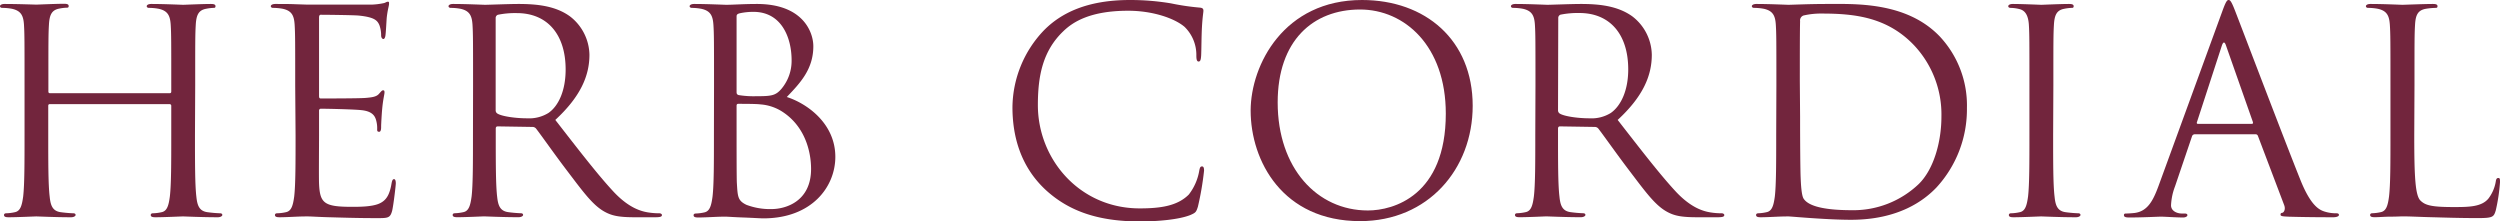
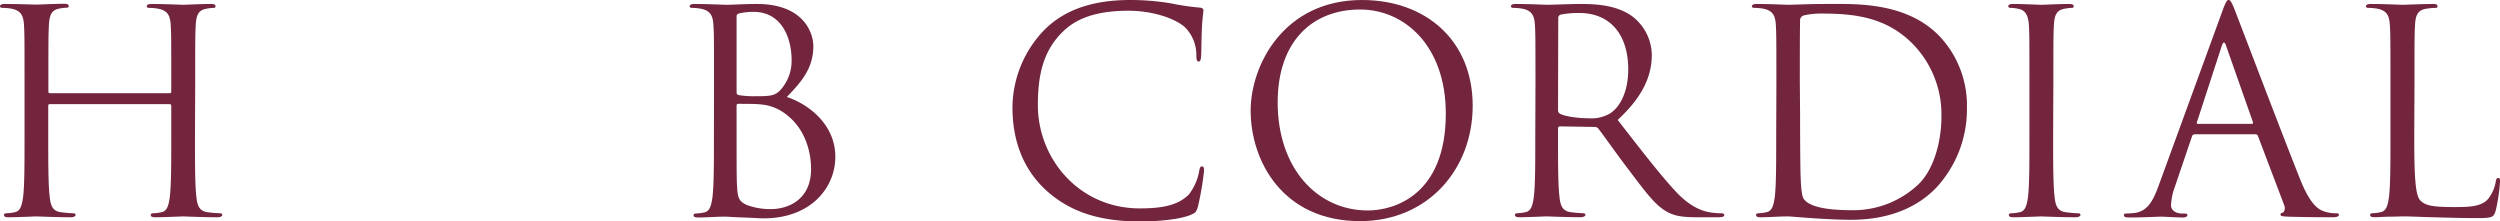
<svg xmlns="http://www.w3.org/2000/svg" viewBox="0 0 542 47.96">
  <defs>
    <style>
      .cls-1 {
        fill: #72253d;
      }
    </style>
  </defs>
  <g id="レイヤー_2" data-name="レイヤー 2">
    <g id="KV">
      <g>
        <path class="cls-1" d="M42.27,29.36c0,5.88,0,10.71.3,13.27.19,1.78.55,3.12,2.39,3.37a27.24,27.24,0,0,0,2.75.24c.37,0,.49.19.49.37s-.3.49-1,.49c-3.36,0-7.22-.18-7.52-.18s-4.16.18-6,.18c-.67,0-1-.12-1-.49,0-.18.12-.37.48-.37A9.56,9.56,0,0,0,35.05,46c1.22-.25,1.53-1.59,1.77-3.37.31-2.56.31-7.39.31-13.27V22.94a.36.36,0,0,0-.37-.37H10.83c-.19,0-.37.06-.37.37v6.42c0,5.88,0,10.71.31,13.27.18,1.78.55,3.12,2.38,3.37a27.24,27.24,0,0,0,2.75.24c.37,0,.49.19.49.37s-.3.49-1,.49c-3.36,0-7.21-.18-7.52-.18s-4.16.18-6,.18c-.68,0-1-.12-1-.49,0-.18.12-.37.49-.37A9.57,9.57,0,0,0,3.24,46c1.23-.25,1.53-1.59,1.78-3.37.3-2.56.3-7.39.3-13.27V18.6c0-9.55,0-11.26-.12-13.21S4.59,2.33,2.57,1.9A11.66,11.66,0,0,0,.49,1.71C.24,1.71,0,1.59,0,1.35S.31.86,1,.86C3.73.86,7.58,1,7.89,1s4.16-.18,6-.18c.67,0,1,.12,1,.49s-.24.36-.49.36a9.48,9.48,0,0,0-1.52.19c-1.66.3-2.15,1.34-2.27,3.49-.12,2-.12,3.66-.12,13.21v1.28c0,.31.18.37.37.37H36.76c.19,0,.37-.06.37-.37V18.6c0-9.55,0-11.26-.12-13.21S36.4,2.33,34.38,1.9a11.66,11.66,0,0,0-2.08-.19c-.25,0-.49-.12-.49-.36s.3-.49,1-.49c2.75,0,6.6.18,6.91.18s4.16-.18,6-.18c.68,0,1,.12,1,.49s-.24.36-.49.36a9.57,9.57,0,0,0-1.53.19c-1.65.3-2.14,1.34-2.26,3.49-.12,2-.12,3.66-.12,13.21Z" />
-         <path class="cls-1" d="M64,18.6c0-9.55,0-11.26-.12-13.21S63.3,2.33,61.28,1.9a11.66,11.66,0,0,0-2.08-.19c-.24,0-.49-.12-.49-.36s.31-.49,1-.49c1.41,0,3.06,0,4.41.06L66.6,1C67,1,79.2,1,80.61,1A15.28,15.28,0,0,0,83.24.67c.31-.06.55-.3.86-.3s.24.24.24.55-.3,1.16-.49,2.87c-.06.62-.18,3.31-.3,4-.06.31-.19.67-.43.67s-.49-.3-.49-.79a6.44,6.44,0,0,0-.37-2.2c-.43-1-1-1.72-4.34-2.08-1-.13-7.71-.19-8.38-.19-.24,0-.37.19-.37.61V20.74c0,.43.06.61.37.61.79,0,8.32,0,9.73-.12s2.32-.25,2.87-.86.67-.79.92-.79.3.12.3.49-.3,1.4-.49,3.42c-.12,1.22-.24,3.49-.24,3.92s0,1.16-.43,1.16-.43-.25-.43-.55a6.36,6.36,0,0,0-.24-2c-.25-.86-.8-1.9-3.18-2.14-1.65-.19-7.71-.31-8.75-.31a.39.39,0,0,0-.43.43v5.38c0,2.08-.06,9.18,0,10.46.19,4.22,1.1,5,7.1,5,1.59,0,4.28,0,5.87-.67s2.33-1.9,2.75-4.41c.13-.67.25-.92.55-.92s.37.49.37.92-.49,4.65-.79,5.93c-.43,1.6-.92,1.6-3.31,1.6-4.58,0-7.95-.13-10.33-.19s-3.86-.18-4.78-.18c-.12,0-1.16,0-2.44.06s-2.63.12-3.55.12c-.67,0-1-.12-1-.49,0-.18.12-.37.49-.37A9.57,9.57,0,0,0,62,46c1.23-.25,1.53-1.59,1.78-3.37.3-2.56.3-7.39.3-13.27Z" />
-         <path class="cls-1" d="M102.56,18.6c0-9.55,0-11.26-.12-13.21s-.61-3.06-2.63-3.49a11.66,11.66,0,0,0-2.08-.19c-.24,0-.49-.12-.49-.36s.31-.49,1-.49c2.75,0,6.61.18,6.91.18.68,0,5.32-.18,7.22-.18,3.86,0,8,.36,11.2,2.69a10.73,10.73,0,0,1,4.22,8.32c0,4.52-1.9,9.05-7.4,14.13,5,6.42,9.17,11.86,12.72,15.66,3.3,3.48,5.93,4.16,7.46,4.4a15,15,0,0,0,2.39.18c.3,0,.55.19.55.37,0,.37-.37.49-1.47.49h-4.35c-3.42,0-4.95-.3-6.54-1.16-2.63-1.41-4.77-4.41-8.26-9-2.57-3.37-5.44-7.47-6.66-9.05a1,1,0,0,0-.8-.37l-7.52-.12c-.31,0-.43.18-.43.49v1.46c0,5.88,0,10.71.3,13.27.19,1.78.55,3.12,2.39,3.37a27.24,27.24,0,0,0,2.75.24c.37,0,.49.19.49.37s-.3.49-1,.49c-3.36,0-7.21-.18-7.52-.18-.06,0-3.92.18-5.75.18-.67,0-1-.12-1-.49,0-.18.12-.37.49-.37a9.77,9.77,0,0,0,1.84-.24c1.22-.25,1.52-1.59,1.77-3.37.3-2.56.3-7.39.3-13.27Zm4.9,5.32a.79.79,0,0,0,.43.73c.91.55,3.73,1,6.42,1a7.92,7.92,0,0,0,4.59-1.16c2.14-1.47,3.73-4.77,3.73-9.42,0-7.65-4-12.23-10.58-12.23a18.78,18.78,0,0,0-4.1.36.74.74,0,0,0-.49.74Z" />
        <path class="cls-1" d="M154.8,18.6c0-9.55,0-11.26-.13-13.21S154.06,2.33,152,1.9A11.66,11.66,0,0,0,150,1.71c-.24,0-.49-.12-.49-.36s.31-.49,1-.49c2.76,0,6.61.18,6.92.18,1.46,0,3.85-.18,6.66-.18,10,0,12.24,6.11,12.24,9.17,0,5-2.88,8-5.75,11C175,22.45,181.1,26.79,181.1,34c0,6.54-5.14,13.34-15.6,13.34-.67,0-2.63-.13-4.4-.19s-3.49-.18-3.73-.18-1.17,0-2.45.06-2.63.12-3.55.12c-.67,0-1-.12-1-.49,0-.18.12-.37.49-.37a9.67,9.67,0,0,0,1.84-.24c1.22-.25,1.52-1.59,1.77-3.37.31-2.56.31-7.39.31-13.27Zm4.89,7.83c0,4.71,0,12.29.06,13.21.18,3,.18,3.85,2.08,4.77a14.48,14.48,0,0,0,5.38.92c3.31,0,8.63-1.78,8.63-8.69,0-3.67-1.23-9-5.94-12.23a10.11,10.11,0,0,0-5.07-1.78c-.8-.12-3.86-.12-4.77-.12-.25,0-.37.12-.37.43Zm0-6.49c0,.43.12.55.43.67a20.2,20.2,0,0,0,3.73.25c3.42,0,4.28-.12,5.56-1.59a9.44,9.44,0,0,0,2.21-6.18c0-5.07-2.27-10.52-8.26-10.52a14,14,0,0,0-2.94.3c-.55.13-.73.31-.73.68Z" />
        <path class="cls-1" d="M226.9,41.35C221,36,219.5,29.06,219.5,23.24a24.43,24.43,0,0,1,6.85-16.69C230,2.87,235.59,0,245,0a53.59,53.59,0,0,1,8.87.73,52.1,52.1,0,0,0,6.24.92c.67.06.79.31.79.68s-.18,1.22-.31,3.42c-.12,2-.12,5.38-.18,6.3s-.18,1.29-.55,1.29-.49-.43-.49-1.29a8.49,8.49,0,0,0-2.57-6.24C254.67,4,250,2.33,244.58,2.33c-8.14,0-11.93,2.38-14.07,4.46-4.47,4.28-5.5,9.73-5.5,16,0,11.69,9,22.39,22.08,22.39,4.59,0,8.19-.55,10.64-3A11.56,11.56,0,0,0,260,37c.13-.68.25-.92.61-.92s.43.43.43.92a63.47,63.47,0,0,1-1.34,7.83c-.37,1.16-.49,1.28-1.59,1.77-2.45,1-7.1,1.41-11,1.41C237.91,48,231.73,45.69,226.9,41.35Z" />
        <path class="cls-1" d="M295.28,0c13.76,0,24,8.69,24,22.94,0,13.7-9.67,25-24.41,25-16.76,0-23.73-13-23.73-24C271.18,14,278.4,0,295.28,0Zm1.28,45.63c5.51,0,16.89-3.18,16.89-21,0-14.68-8.93-22.57-18.6-22.57C284.64,2.08,277,8.81,277,22.21,277,36.46,285.55,45.63,296.56,45.63Z" />
        <path class="cls-1" d="M332.89,18.6c0-9.55,0-11.26-.12-13.21s-.61-3.06-2.63-3.49a11.66,11.66,0,0,0-2.08-.19c-.25,0-.49-.12-.49-.36s.3-.49,1-.49c2.75,0,6.6.18,6.91.18.67,0,5.32-.18,7.22-.18,3.85,0,7.95.36,11.19,2.69a10.7,10.7,0,0,1,4.22,8.32c0,4.52-1.89,9.05-7.4,14.13,5,6.42,9.18,11.86,12.72,15.66,3.31,3.48,5.94,4.16,7.47,4.4a14.93,14.93,0,0,0,2.38.18c.31,0,.55.19.55.37,0,.37-.36.49-1.47.49H368c-3.42,0-4.95-.3-6.54-1.16-2.63-1.41-4.77-4.41-8.26-9-2.57-3.37-5.45-7.47-6.67-9.05a1,1,0,0,0-.79-.37l-7.53-.12c-.3,0-.43.18-.43.49v1.46c0,5.88,0,10.71.31,13.27.18,1.78.55,3.12,2.39,3.37a27,27,0,0,0,2.75.24c.36,0,.49.19.49.37s-.31.49-1,.49c-3.36,0-7.22-.18-7.52-.18-.07,0-3.92.18-5.75.18-.68,0-1-.12-1-.49,0-.18.12-.37.49-.37a9.57,9.57,0,0,0,1.83-.24c1.22-.25,1.53-1.59,1.77-3.37.31-2.56.31-7.39.31-13.27Zm4.89,5.32a.81.81,0,0,0,.43.73c.92.55,3.73,1,6.43,1a7.89,7.89,0,0,0,4.58-1.16C351.36,23,353,19.7,353,15.05c0-7.65-4-12.23-10.58-12.23a18.93,18.93,0,0,0-4.1.36.75.75,0,0,0-.49.74Z" />
        <path class="cls-1" d="M385.12,18.6c0-9.55,0-11.26-.12-13.21s-.61-3.06-2.63-3.49a11.66,11.66,0,0,0-2.08-.19c-.24,0-.49-.12-.49-.36s.31-.49,1-.49c2.75,0,6.61.18,6.91.18.73,0,4.59-.18,8.26-.18,6.06,0,17.25-.55,24.53,7a21.85,21.85,0,0,1,5.93,15.54,25,25,0,0,1-6.61,17.25c-2.63,2.75-8.13,7-18.53,7-2.63,0-5.87-.18-8.5-.36s-4.77-.37-5.08-.37c-.12,0-1.16,0-2.45.06s-2.63.12-3.54.12c-.68,0-1-.12-1-.49,0-.18.12-.37.49-.37A9.57,9.57,0,0,0,383,46c1.23-.25,1.53-1.59,1.78-3.37.3-2.56.3-7.39.3-13.27Zm5.14,6.6c0,6.49.06,12.11.12,13.28.06,1.52.19,4,.68,4.64.79,1.17,3.18,2.45,10.39,2.45A20.53,20.53,0,0,0,416,39.88c3.18-3.12,4.9-9,4.9-14.61A21.88,21.88,0,0,0,415,9.85c-5.75-6.06-12.72-6.91-20-6.91a16.61,16.61,0,0,0-4,.42,1.13,1.13,0,0,0-.74,1.23c-.06,2.08-.06,8.32-.06,13Z" />
        <path class="cls-1" d="M445.12,29.36c0,5.88,0,10.71.31,13.27.18,1.78.55,3.12,2.38,3.37a27.24,27.24,0,0,0,2.75.24c.37,0,.49.19.49.37s-.3.49-1,.49c-3.37,0-7.22-.18-7.53-.18s-4.16.18-6,.18c-.68,0-1-.12-1-.49,0-.18.12-.37.49-.37A9.57,9.57,0,0,0,437.9,46c1.22-.25,1.53-1.59,1.78-3.37.3-2.56.3-7.39.3-13.27V18.6c0-9.55,0-11.26-.12-13.21s-.74-3.13-2.08-3.43a8.26,8.26,0,0,0-1.9-.25c-.24,0-.49-.12-.49-.36s.31-.49,1-.49c2,0,5.88.18,6.18.18s4.16-.18,6-.18c.67,0,1,.12,1,.49s-.24.36-.49.36a9.7,9.7,0,0,0-1.53.19c-1.65.3-2.14,1.34-2.26,3.49-.12,2-.12,3.66-.12,13.21Z" />
        <path class="cls-1" d="M481.82,2.38c.73-2,1-2.38,1.34-2.38s.61.31,1.35,2.2c.92,2.33,10.52,27.59,14.25,36.89,2.2,5.44,4,6.42,5.26,6.79a8.08,8.08,0,0,0,2.45.36c.37,0,.61.07.61.37s-.55.49-1.22.49c-.92,0-5.39,0-9.61-.12-1.16-.06-1.83-.06-1.83-.43s.18-.37.43-.43.73-.67.36-1.65l-5.69-15a.53.53,0,0,0-.55-.36H475.82a.64.64,0,0,0-.61.49l-3.67,10.82a13,13,0,0,0-.86,4.1c0,1.22,1.29,1.77,2.33,1.77h.61c.43,0,.61.13.61.37s-.37.49-.92.49c-1.46,0-4.09-.18-4.77-.18s-4,.18-6.91.18c-.8,0-1.16-.12-1.16-.49s.24-.37.55-.37,1.28-.06,1.77-.12c2.82-.37,4-2.69,5.14-5.75Zm6.36,24.47c.3,0,.3-.18.24-.42L482.61,9.91c-.3-.92-.61-.92-.92,0l-5.38,16.52c-.12.3,0,.42.18.42Z" />
        <path class="cls-1" d="M523.41,29.48c0,9,.24,12.91,1.34,14s2.57,1.41,7.34,1.41c3.24,0,5.93-.06,7.4-1.84a8.34,8.34,0,0,0,1.59-3.67c.06-.49.19-.79.55-.79s.37.24.37.92a39,39,0,0,1-.92,6.11c-.43,1.41-.61,1.66-3.85,1.66-4.41,0-7.59-.13-10.15-.19s-4.47-.18-6.24-.18c-.25,0-1.29.06-2.51.06s-2.57.12-3.49.12c-.67,0-1-.12-1-.49,0-.18.12-.37.49-.37a9.67,9.67,0,0,0,1.84-.24c1.22-.25,1.53-1.59,1.77-3.37.31-2.56.31-7.39.31-13.27V18.6c0-9.55,0-11.26-.13-13.21s-.61-3.06-2.63-3.49a11.66,11.66,0,0,0-2.08-.19c-.24,0-.48-.12-.48-.36s.3-.49,1-.49c2.76,0,6.61.18,6.92.18s4.77-.18,6.6-.18c.68,0,1,.12,1,.49s-.24.36-.49.36a15,15,0,0,0-2,.19c-1.77.3-2.26,1.34-2.38,3.49-.12,2-.12,3.66-.12,13.21Z" />
      </g>
    </g>
  </g>
</svg>